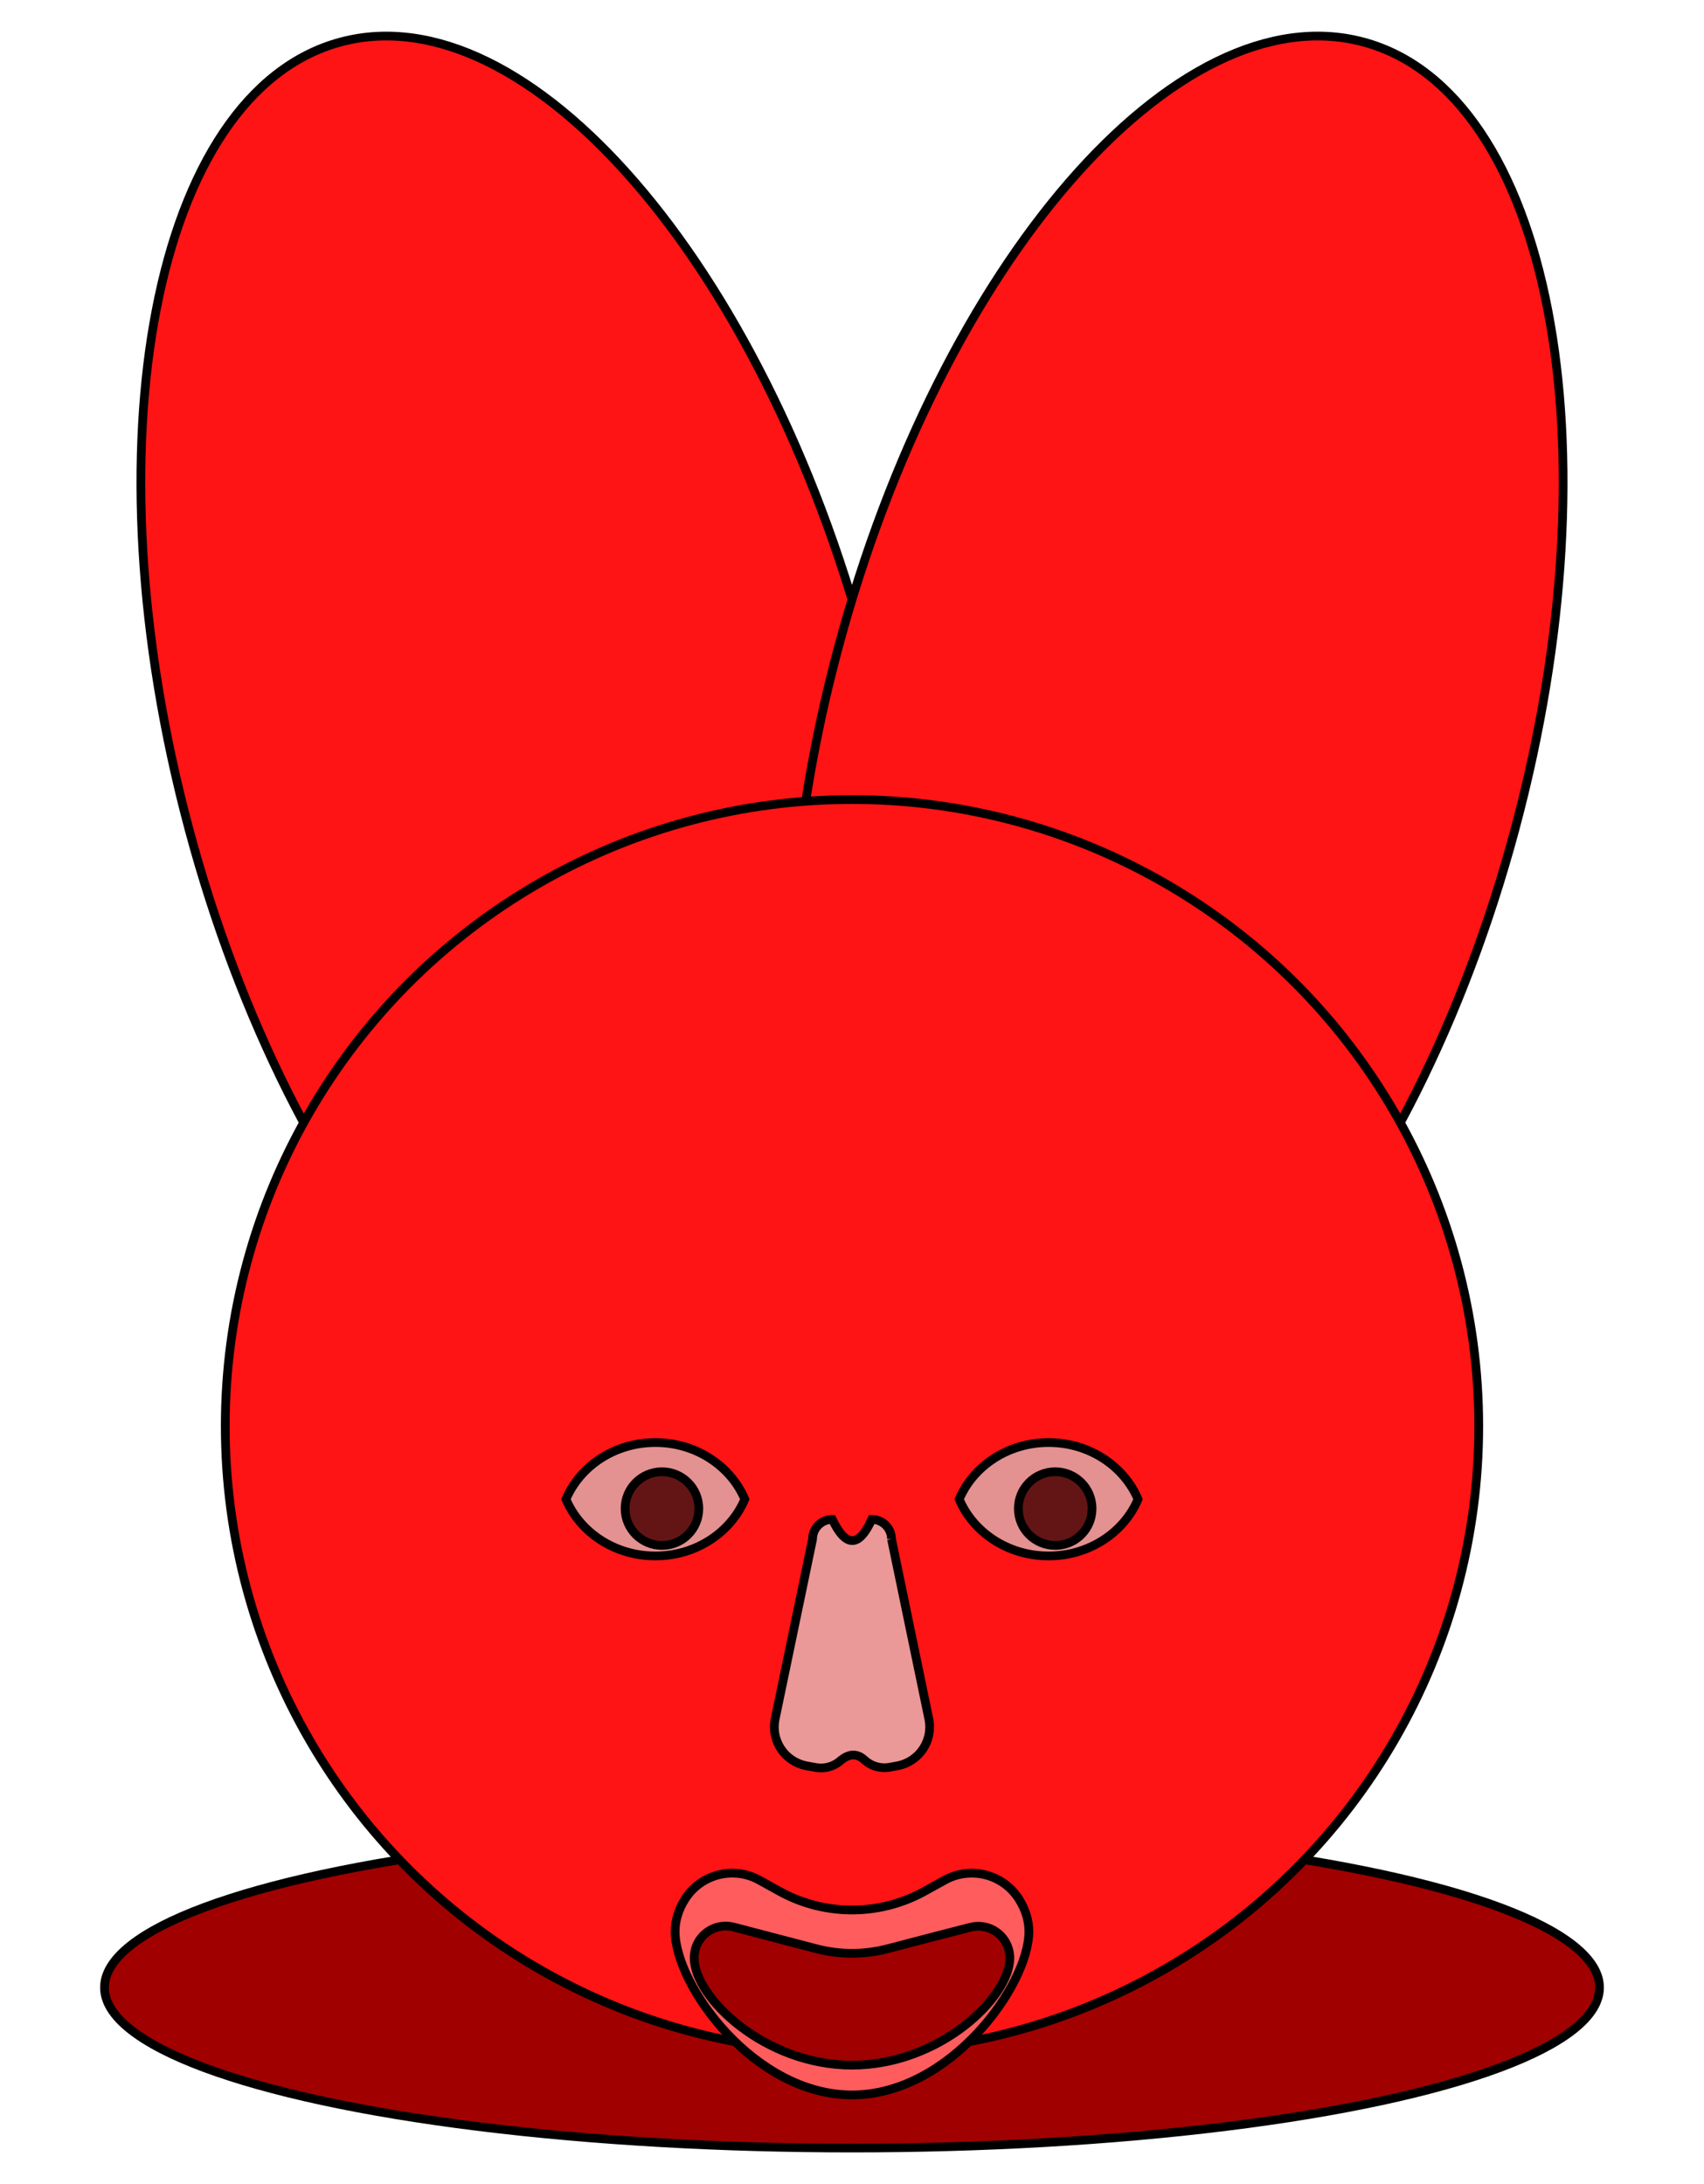
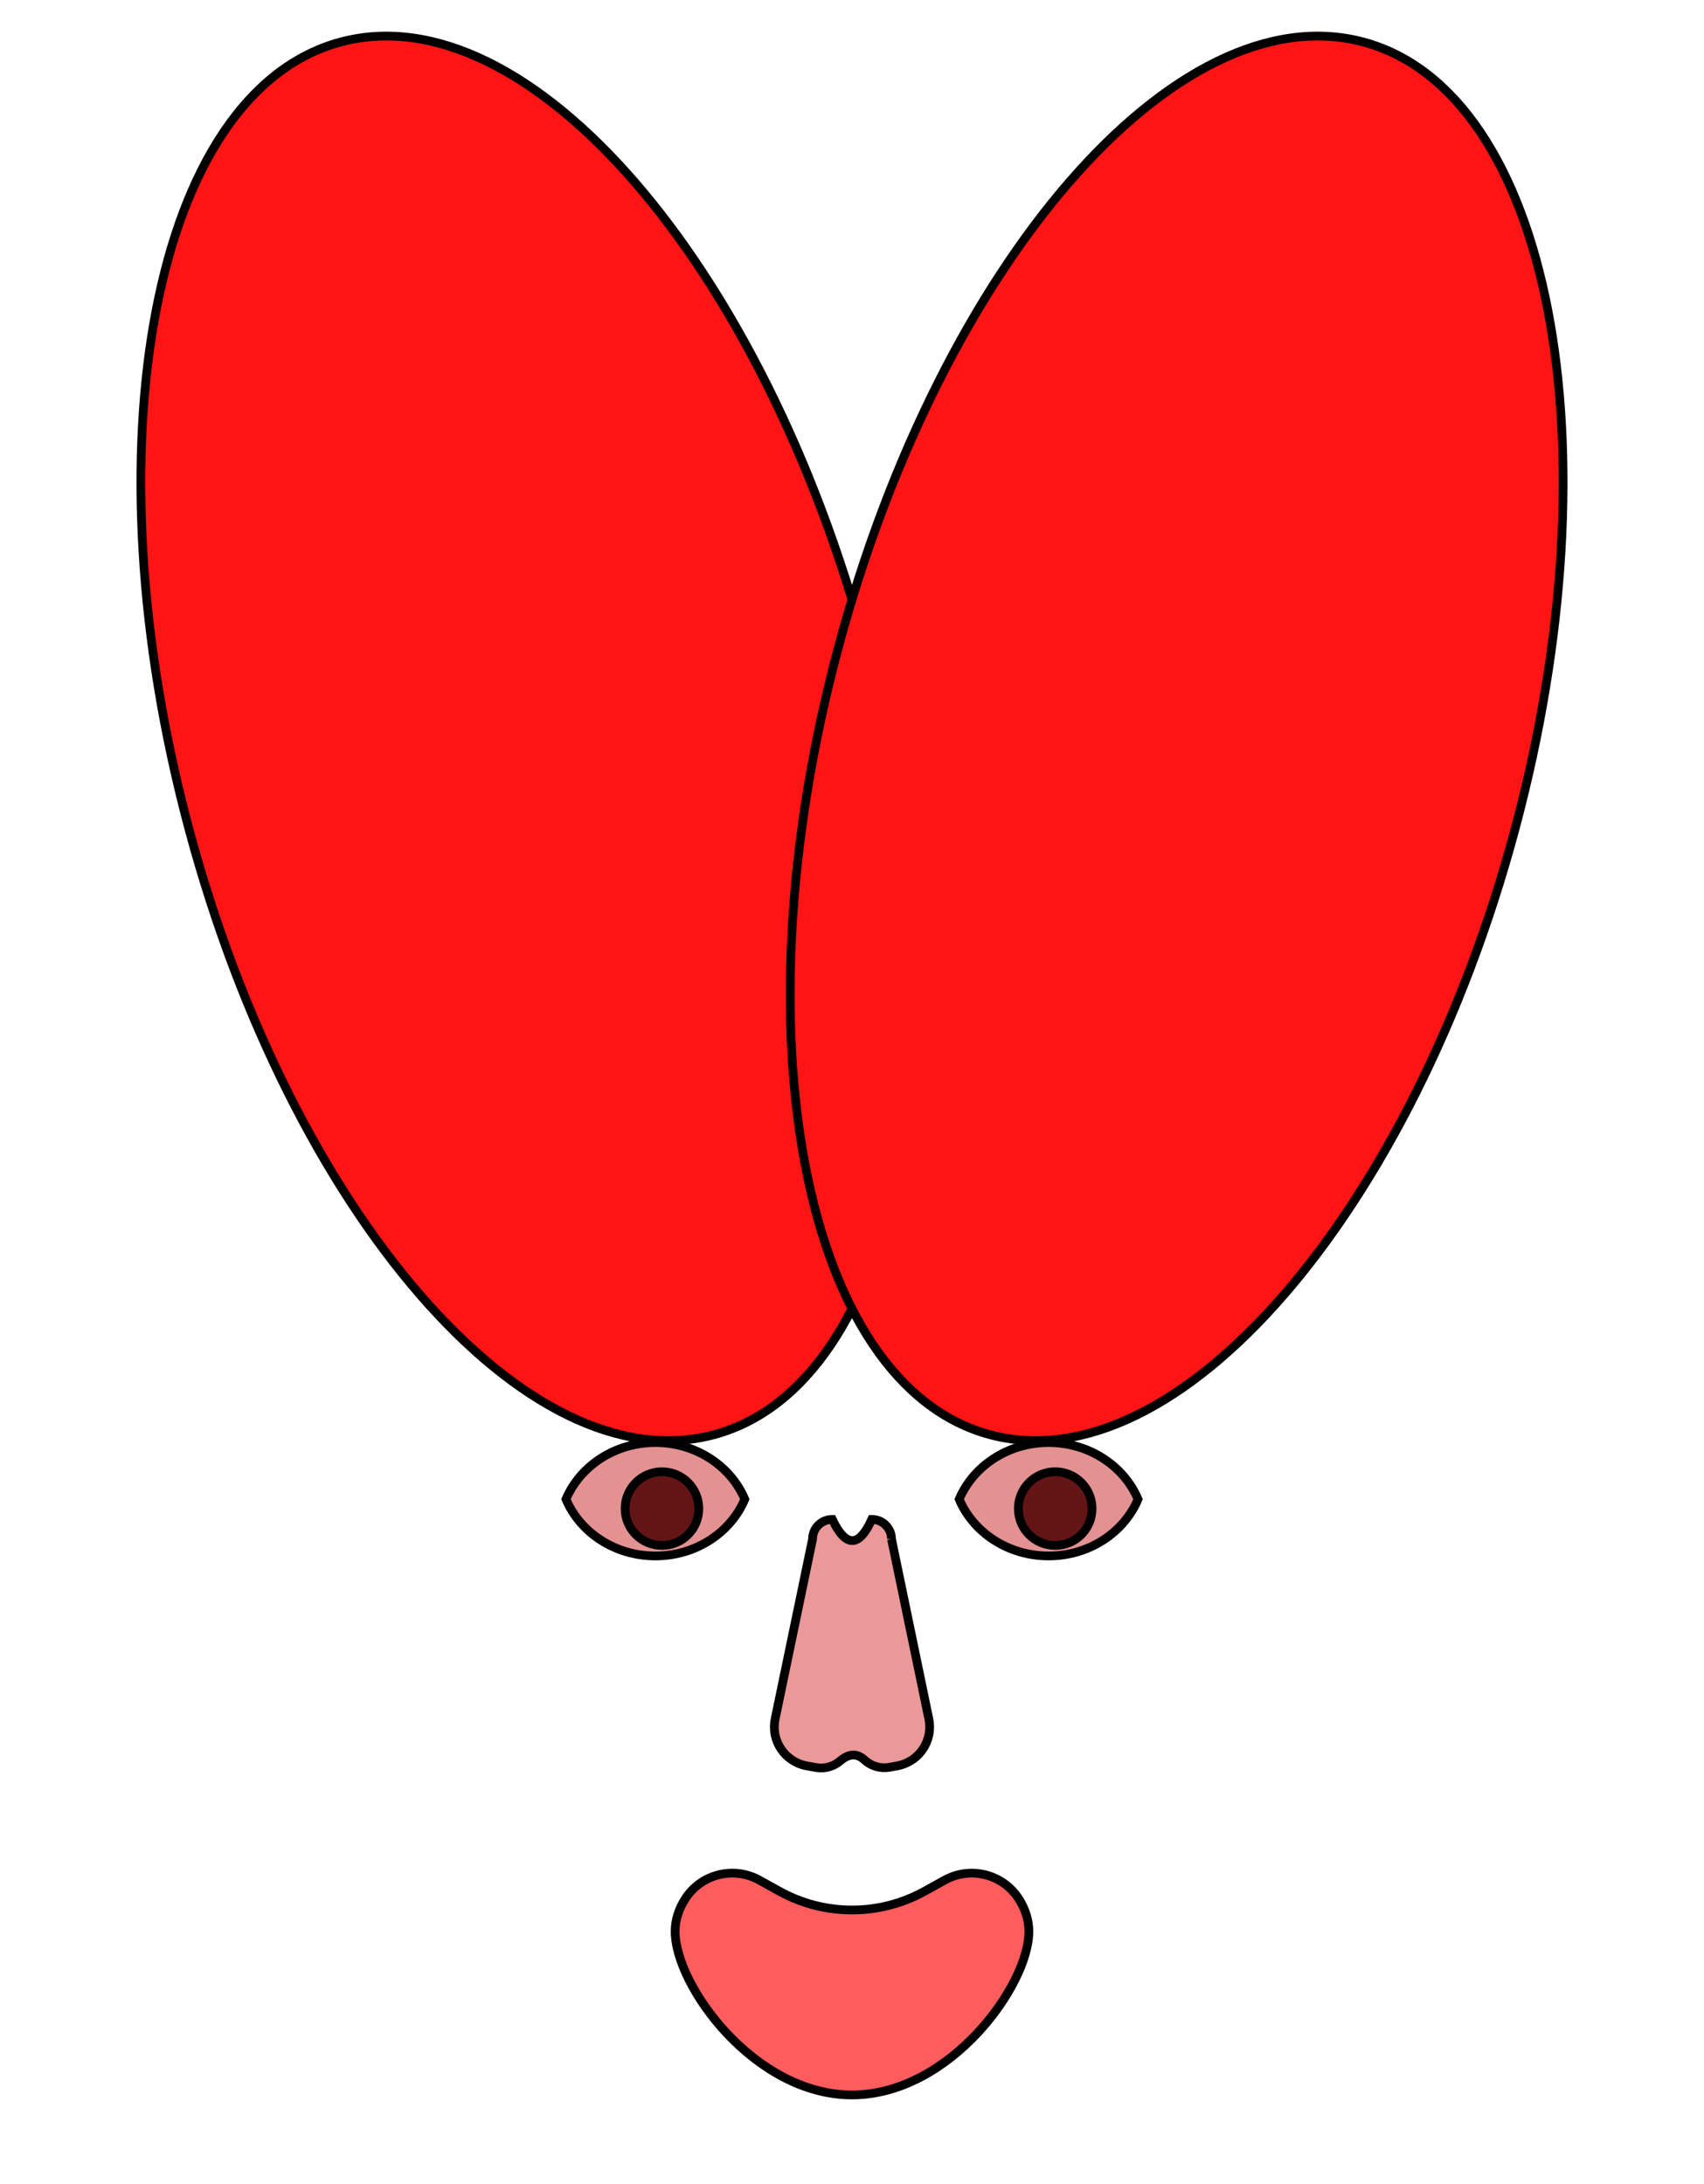
<svg xmlns="http://www.w3.org/2000/svg" xmlns:xlink="http://www.w3.org/1999/xlink" version="1.1" viewBox="0 0 780 1e3">
  <g stroke="#000" stroke-width="4">
-     <ellipse cx="390" cy="910" rx="342.17" ry="73.494" fill="#a10000" />
    <g fill="#ff1415">
      <path d="m155.96 19.23c85.493-22.907 193.18 101.36 240.33 277.32 47.15 175.97 16.02 337.43-69.473 360.34-85.493 22.908-193.18-101.36-240.33-277.32-47.15-175.97-16.02-337.43 69.473-360.34z" />
-       <path d="m624.04 19.23c85.493 22.908 116.62 184.37 69.473 360.34-47.15 175.97-154.84 300.23-240.33 277.32-85.493-22.907-116.62-184.37-69.473-360.34 47.15-175.97 154.84-300.23 240.33-277.32z" />
-       <circle cx="390" cy="652.97" r="286.89" />
+       <path d="m624.04 19.23c85.493 22.908 116.62 184.37 69.473 360.34-47.15 175.97-154.84 300.23-240.33 277.32-85.493-22.907-116.62-184.37-69.473-360.34 47.15-175.97 154.84-300.23 240.33-277.32" />
    </g>
    <g id="a">
      <path d="m259.07 686.44c6.431-15.198 22.341-25.964 40.929-25.964s34.498 10.766 40.929 25.964c-6.431 15.197-22.341 25.963-40.929 25.963s-34.498-10.766-40.929-25.963z" fill="#e39191" />
      <circle cx="303.01" cy="690.72" r="16.867" fill="#631515" />
    </g>
    <use transform="translate(180)" xlink:href="#a" />
    <path d="m408.09 704.7c0-4.988-4.049-9.037-9.036-9.037-5.859 12.892-11.882 12.993-18.072 0-4.988 0-9.037 4.049-9.037 9.037 0 0-11.563 55.589-17.126 82.335-0.983 4.724-0.038 9.646 2.625 13.671s6.823 6.819 11.556 7.762c1.641 0.323 3.246 0.61 4.736 0.849 3.884 0.607 7.84-0.508 10.835-3.055 3.926-3.384 7.656-3.678 11.155-0.429 3.058 2.794 7.229 4.03 11.315 3.353 1.266-0.203 2.6-0.448 3.959-0.721 4.729-0.943 8.886-3.735 11.548-7.757 2.661-4.021 3.607-8.938 2.627-13.66-5.543-26.743-17.085-82.348-17.085-82.348z" fill="#eb9898" />
    <path d="m347.58 860.83c-11.821-6.549-26.697-2.774-33.965 8.619-3.001 4.74-4.578 9.766-4.578 14.882 0 24.755 36.279 74.852 80.965 74.852s80.965-50.097 80.965-74.852c0-5.116-1.577-10.142-4.584-14.878-7.266-11.39-22.138-15.164-33.956-8.617-2.873 1.583-5.986 3.308-9.177 5.076-20.684 11.459-45.812 11.459-66.496 0-3.191-1.768-6.304-3.493-9.174-5.082z" fill="#ff5c5d" />
-     <path d="m335.88 882.34c-7.612-1.994-15.424 2.454-17.593 10.018-0.313 1.39-0.508 2.774-0.508 4.163 0 18.09 32.363 49.02 72.225 49.02s72.225-30.93 72.225-49.02c0-1.316-0.175-2.627-0.52-3.926-2.068-7.637-9.907-12.178-17.56-10.172-9.662 2.443-25.676 6.639-37.79 9.813-10.722 2.809-21.988 2.809-32.71 0-12.114-3.174-28.13-7.37-37.769-9.896z" fill="#a10000" />
  </g>
</svg>